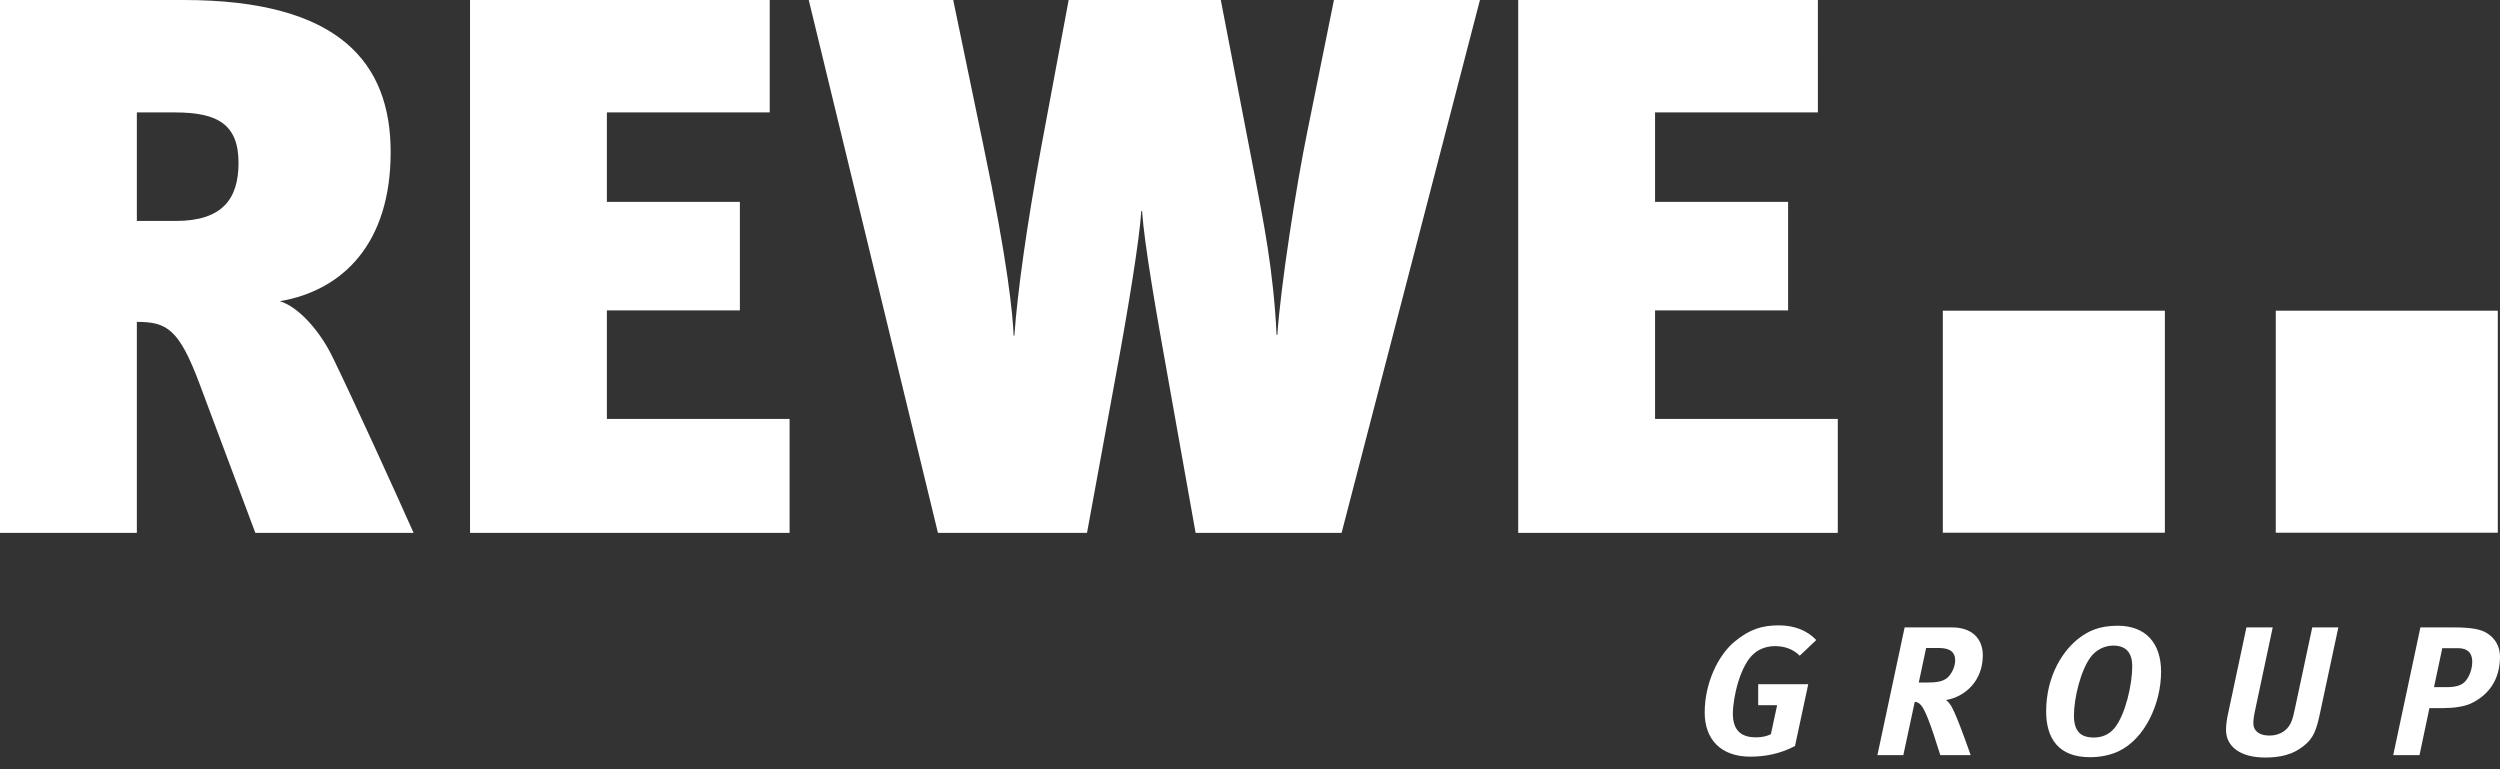
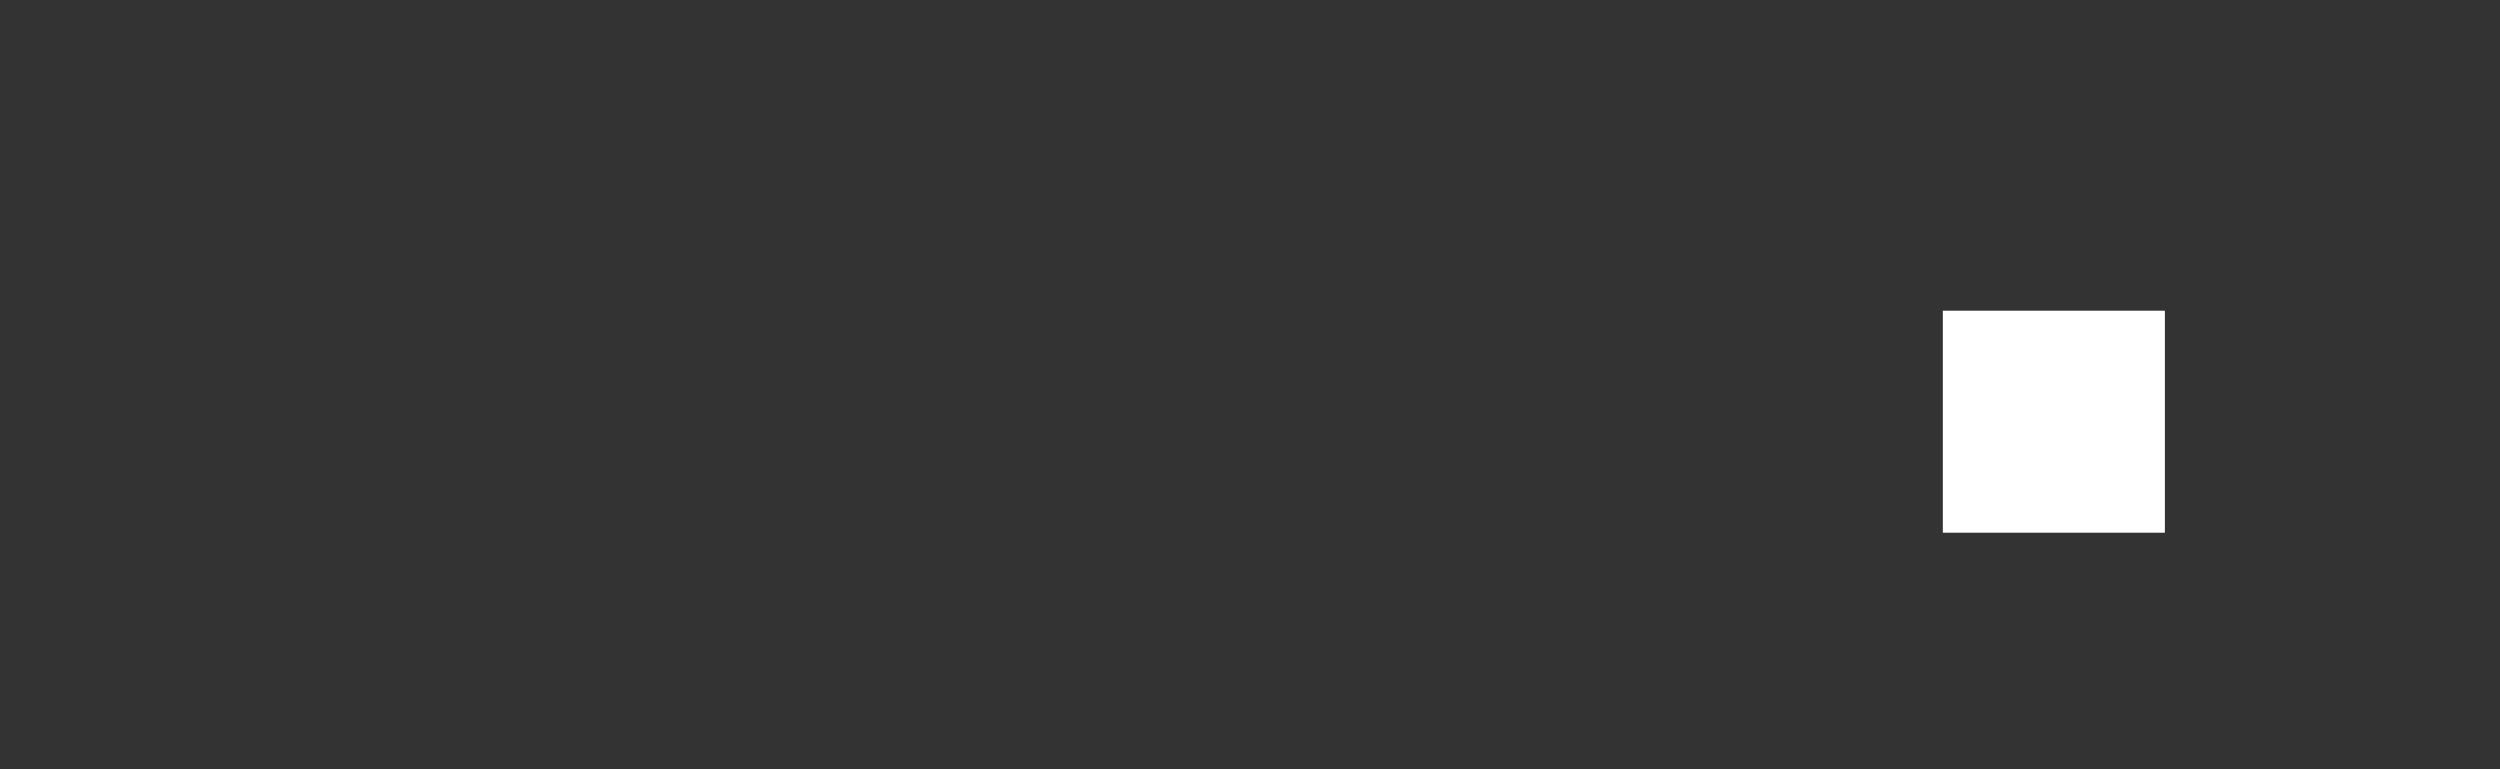
<svg xmlns="http://www.w3.org/2000/svg" version="1.1" id="Layer_1" x="0px" y="0px" viewBox="0 0 130 40" style="enable-background:new 0 0 130 40;" xml:space="preserve">
  <rect x="0" y="0" width="130" height="40" fill="#333333" stroke="none" />
  <style type="text/css">
	.st0{fill-rule:evenodd;clip-rule:evenodd;fill:#FFFFFF;}
</style>
-   <path class="st0" d="M92.288,33.599c0.507,0,0.936,0.144,1.299,0.497l0.86-0.814  c-0.479-0.504-1.145-0.763-1.949-0.763c-0.872,0-1.52,0.2-2.306,0.851  c-0.86,0.716-1.548,2.161-1.548,3.68c0,1.379,0.823,2.296,2.372,2.296  c0.784,0,1.567-0.153,2.324-0.554l0.689-3.213h-2.603v1.091h0.985l-0.325,1.509  c-0.238,0.115-0.485,0.162-0.782,0.162c-0.766,0-1.195-0.363-1.195-1.233  c0-0.804,0.372-2.553,1.136-3.154C91.512,33.733,91.894,33.599,92.288,33.599z   M67.974,6.879c-0.557,2.703-1.393,8.071-1.551,10.534h-0.041  c-0.157-3.378-0.714-6.042-1.112-8.149L63.481,0h-7.911l-1.431,7.673  c-0.757,4.094-1.233,7.553-1.392,9.78h-0.038  c-0.04-1.035-0.281-3.738-1.591-9.978L49.567,0h-7.512l6.718,27.708h7.752  l1.471-8.031c0.674-3.616,1.27-7.314,1.351-8.705h0.04  c0.12,1.749,0.754,5.367,1.353,8.705l1.431,8.031h7.592L76.957,0h-7.592  L67.974,6.879z M14.551,15.663c3.26-0.556,5.763-2.982,5.763-7.751  C20.315,3.3,17.691,0,9.542,0H0v27.708h7.116L7.116,16.738  c1.551,0,2.188,0.356,3.26,3.22l2.901,7.75h8.229  c-0.915-2.067-3.26-7.194-4.175-9.063C16.658,17.214,15.506,15.942,14.551,15.663  z M9.144,11.489H7.116V5.846h1.987c2.228,0,3.3,0.633,3.3,2.623  C12.404,10.336,11.569,11.489,9.144,11.489z M31.558,16.139h6.916v-5.643h-6.916  V5.846h8.467V0H24.442v27.708h16.616v-5.923h-9.5V16.139z M119.329,36.88  c-0.077,0.354-0.097,0.429-0.146,0.564c-0.151,0.469-0.563,0.804-1.174,0.804  c-0.441,0-0.726-0.163-0.813-0.46c-0.038-0.134-0.029-0.412,0.056-0.792  l0.929-4.37h-1.367l-0.985,4.626c-0.047,0.229-0.075,0.488-0.076,0.707  c0,0.86,0.745,1.433,2.035,1.433c1.244,0,1.741-0.41,1.998-0.601  c0.517-0.391,0.67-0.841,0.851-1.692l0.957-4.474h-1.357L119.329,36.88z   M129.331,32.929c-0.325-0.209-0.823-0.303-1.721-0.303h-1.749l-1.414,6.642h1.367  l0.516-2.446h0.707c0.526,0,1.089-0.076,1.424-0.229  C129.456,36.135,130,35.291,130,34.143C130,33.63,129.753,33.189,129.331,32.929z   M128.213,35.407c-0.172,0.21-0.46,0.325-0.975,0.325h-0.67l0.431-2.027h0.821  c0.499,0,0.737,0.256,0.737,0.698C128.557,34.785,128.414,35.169,128.213,35.407z   M110.12,32.538c-1.014,0-1.558,0.316-1.95,0.601  c-0.86,0.622-1.77,1.971-1.77,3.857c0,1.386,0.632,2.378,2.275,2.378  c0.556,0,1.063-0.106,1.501-0.313c1.349-0.641,2.2-2.459,2.2-4.132  C112.376,33.448,111.584,32.538,110.12,32.538z M109.957,37.856  c-0.307,0.373-0.698,0.495-1.08,0.495c-0.669,0-1.032-0.306-1.032-1.155  c0-0.891,0.354-2.353,0.879-3.041c0.267-0.354,0.707-0.585,1.158-0.585  c0.725,0,0.995,0.431,0.995,1.082C110.877,35.569,110.532,37.147,109.957,37.856z   M86.063,16.139h6.918v-5.643h-6.918V5.846h8.467V0H78.947v27.708h16.618v-5.923  h-9.502V16.139z M101.516,32.626h-2.475l-1.416,6.642h1.348l0.594-2.771  c0.048,0,0.104,0.009,0.163,0.04c0.219,0.104,0.411,0.439,0.82,1.652  l0.347,1.079h1.577c0,0-0.679-1.978-0.995-2.531  c-0.066-0.106-0.172-0.26-0.287-0.335c1.014-0.172,1.914-1.013,1.914-2.324  C103.105,33.189,102.52,32.626,101.516,32.626z M101.24,35.264  c-0.221,0.162-0.478,0.229-1.051,0.229h-0.413l0.382-1.797h0.661  c0.553,0,0.851,0.191,0.85,0.651C101.669,34.643,101.497,35.054,101.24,35.264z" />
  <path class="st0" d="M112.573,27.701h-11.546v-11.545h11.546V27.701z" />
-   <path class="st0" d="M129.885,27.701h-11.545v-11.545h11.545V27.701z" />
</svg>